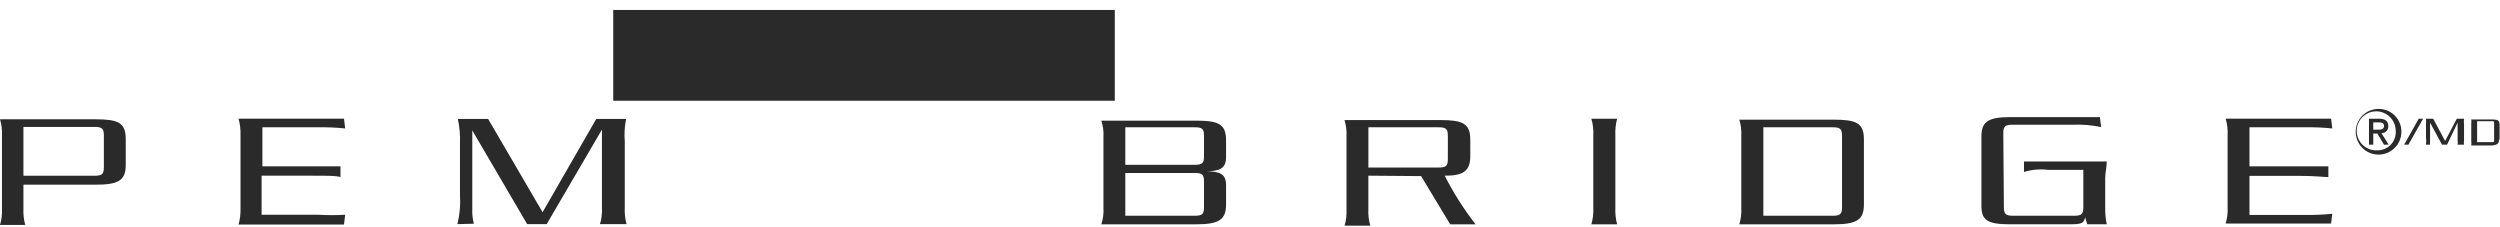
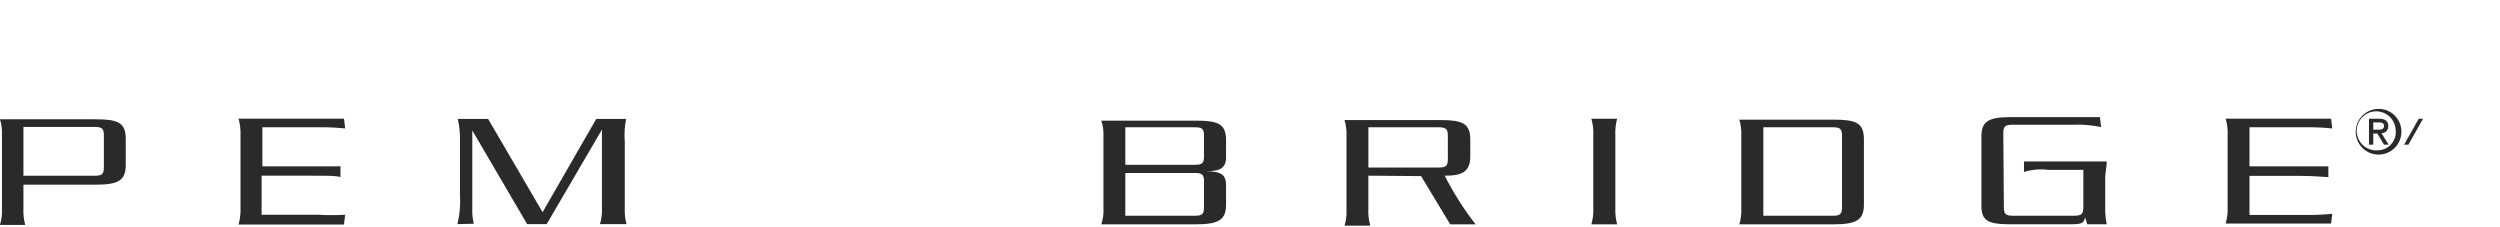
<svg xmlns="http://www.w3.org/2000/svg" height="12" viewBox="0 0 132 12" width="132">
  <g fill="#2a2a2a">
    <path d="m1.237 9.278v-2.577h3.752c.402 0 .495.093.495.454v1.67c0 .371-.093.454-.495.454zm5.402-1.948c0-.866-.423-1.031-1.598-1.031h-5.041c.084.284.119.58.103.876v3.824c.016.296-.019.592-.103.876h1.33c-.075-.286-.107-.581-.093-.876v-1.247h3.804c1.175 0 1.598-.206 1.598-1.031z" />
    <path d="m18.163 6.267.062.515c-.473-.048-.948-.069-1.423-.062h-2.948v2.062h2.639 1.484v.567c-.237-.072-.608-.072-1.484-.072h-2.68v2.062h2.989c.474.027.949.027 1.423 0l-.062.515h-5.567c.079-.285.114-.581.103-.876v-3.835c.011-.296-.024-.591-.103-.876z" />
    <path d="m24.153 11.834c.122-.506.168-1.027.134-1.546v-2.711c.018-.436-.02-.873-.113-1.299h1.598l2.876 4.927 2.835-4.927h1.577c-.08.39-.105.789-.072 1.185v3.505c-.015.292.017.584.093.866h-1.402c.085-.28.12-.573.103-.866v-4.123l-2.917 4.989h-1.031l-2.897-4.948v4.123c-.012.271.016.542.082.804z" />
    <path d="m59.417 9.133h3.67c.402 0 .484.093.484.454v1.35c0 .361-.082.454-.484.454h-3.67zm-1.155 1.835c.019.297-.02.594-.113.876h4.989c1.175 0 1.598-.216 1.598-1.031v-1.031c0-.598-.309-.722-1.031-.742.68 0 1.031-.144 1.031-.732v-.907c0-.866-.423-1.031-1.598-1.031h-4.989c.094.282.132.58.113.876zm1.155-4.247h3.67c.402 0 .484.093.484.454v1.072c0 .361-.082.454-.484.454h-3.67z" />
    <path d="m72.251 6.721h3.711c.392 0 .484.093.484.454v1.216c0 .371-.093.454-.484.454h-3.711zm2.783 2.577 1.536 2.546h1.34c-.622-.802-1.168-1.662-1.629-2.567.928 0 1.35-.206 1.35-1.031v-.876c0-.866-.423-1.031-1.598-1.031h-5.041c.084.284.119.58.103.876v3.824c.016.296-.019.592-.103.876h1.361c-.084-.284-.119-.58-.103-.876v-1.763z" />
    <path d="m85.291 10.968c-.014.295.018.591.093.876h-1.361c.084-.284.119-.58.103-.876v-3.824c.016-.296-.019-.592-.103-.876h1.361c-.075.286-.107.581-.093.876z" />
    <path d="m93.105 6.721h3.67c.392 0 .484.093.484.454v3.763c0 .361-.093.454-.484.454h-3.67zm-1.165 4.247c.016.296-.019.592-.103.876h4.979c1.175 0 1.598-.216 1.598-1.031v-3.464c0-.866-.423-1.031-1.598-1.031h-4.979c.084.284.119.58.103.876z" />
    <path d="m105.805 10.937c0 .361.093.454.484.454h3.227c.392 0 .484-.093.484-.454v-1.969h-1.866c-.426-.053-.858-.014-1.268.113v-.557h4.371c0 .289-.082.608-.082.866v1.577c-.006.294.022.588.082.876h-1.031l-.113-.371c-.072.32-.144.371-.876.371h-3.093c-1.206 0-1.505-.227-1.505-.979v-3.649c0-.753.299-1.031 1.505-1.031h4.752l.062.526c-.484-.102-.98-.144-1.474-.124h-3.206c-.392 0-.484.093-.484.454z" />
    <path d="m123.082 6.267.062.515c-.473-.048-.948-.069-1.423-.062h-2.948v2.062h2.68 1.484v.567c-.278 0-.649-.062-1.484-.062h-2.68v2.062h2.948c.475.007.95-.014 1.423-.062l-.062.515h-5.567c.084-.284.119-.58.103-.876v-3.783c.016-.296-.019-.592-.103-.876z" />
    <path d="m125.546 7.937c-.423.034-.823-.195-1.009-.576-.186-.381-.119-.837.168-1.15s.736-.417 1.132-.263.656.534.658.958c.02.265-.071.526-.25.721s-.432.307-.698.31zm0-2.185c-.662.023-1.181.574-1.164 1.236.017.662.564 1.186 1.226 1.175s1.191-.554 1.186-1.216c0-.326-.133-.639-.368-.864-.236-.226-.553-.346-.879-.331zm-.237 1.299h.216l.35.588h.247l-.381-.608c.098.003.194-.035.262-.106s.104-.167.099-.265c0-.278-.175-.392-.505-.392h-.515v1.371h.227zm0-.206v-.381h.268c.134 0 .299 0 .299.186 0 .186-.165.196-.299.196z" />
    <path d="m127.164 7.639h-.227l.773-1.371h.227z" />
-     <path d="m129.205 7.639h-.268l-.629-1.165v.959c-.009.068-.009.138 0 .206h-.216c.018-.13.018-.262 0-.392v-.649c.008-.11.008-.22 0-.33h.381l.629 1.175.619-1.175h.381c-.014.099-.014.2 0 .299v.845c-.016.075-.016.152 0 .227h-.34c.011-.075.011-.152 0-.227v-.938z" />
-     <path d="m131.689 7.401c0 .082 0 .103-.093.103h-.804v-1.103h.804c.072 0 .093 0 .093.093zm.289 0v-.825c0-.216-.103-.268-.371-.268h-1.124c.011.072.011.145 0 .216v.928c.011.075.011.152 0 .227h1.124c.268-.041.34-.103.34-.32z" />
-     <path d="m32.379.526h26.482v4.793h-26.482z" />
  </g>
</svg>